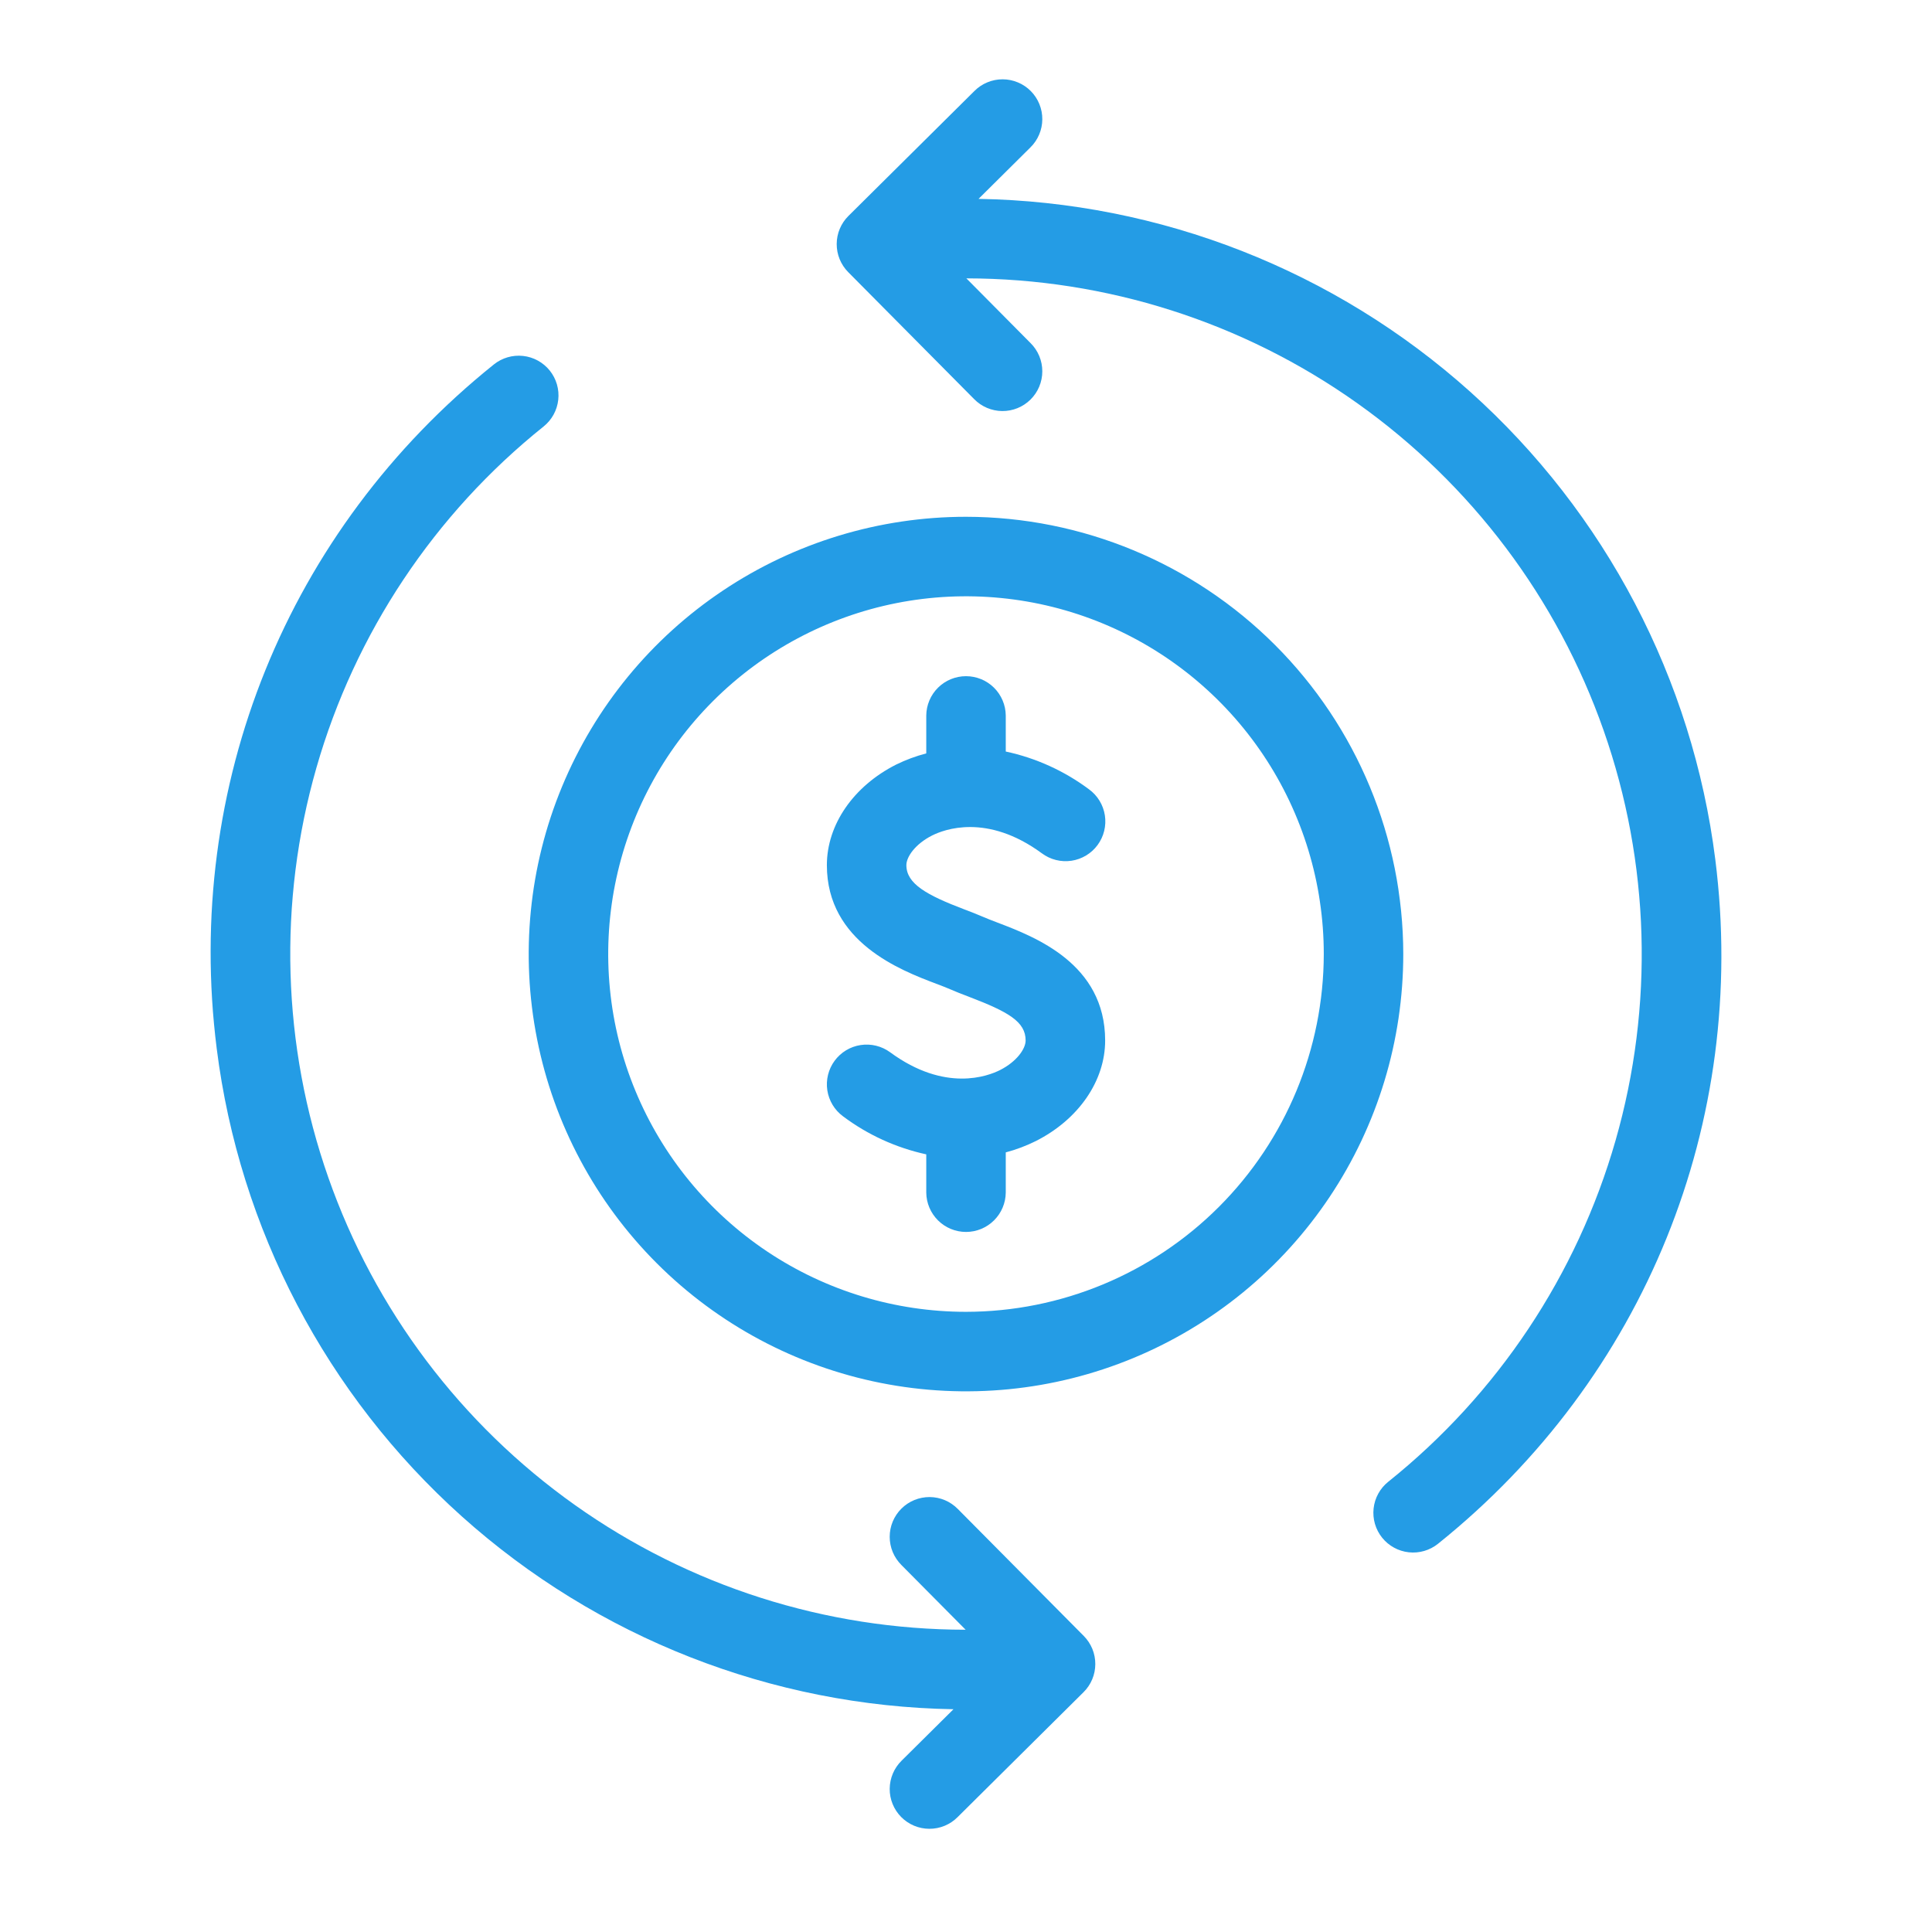
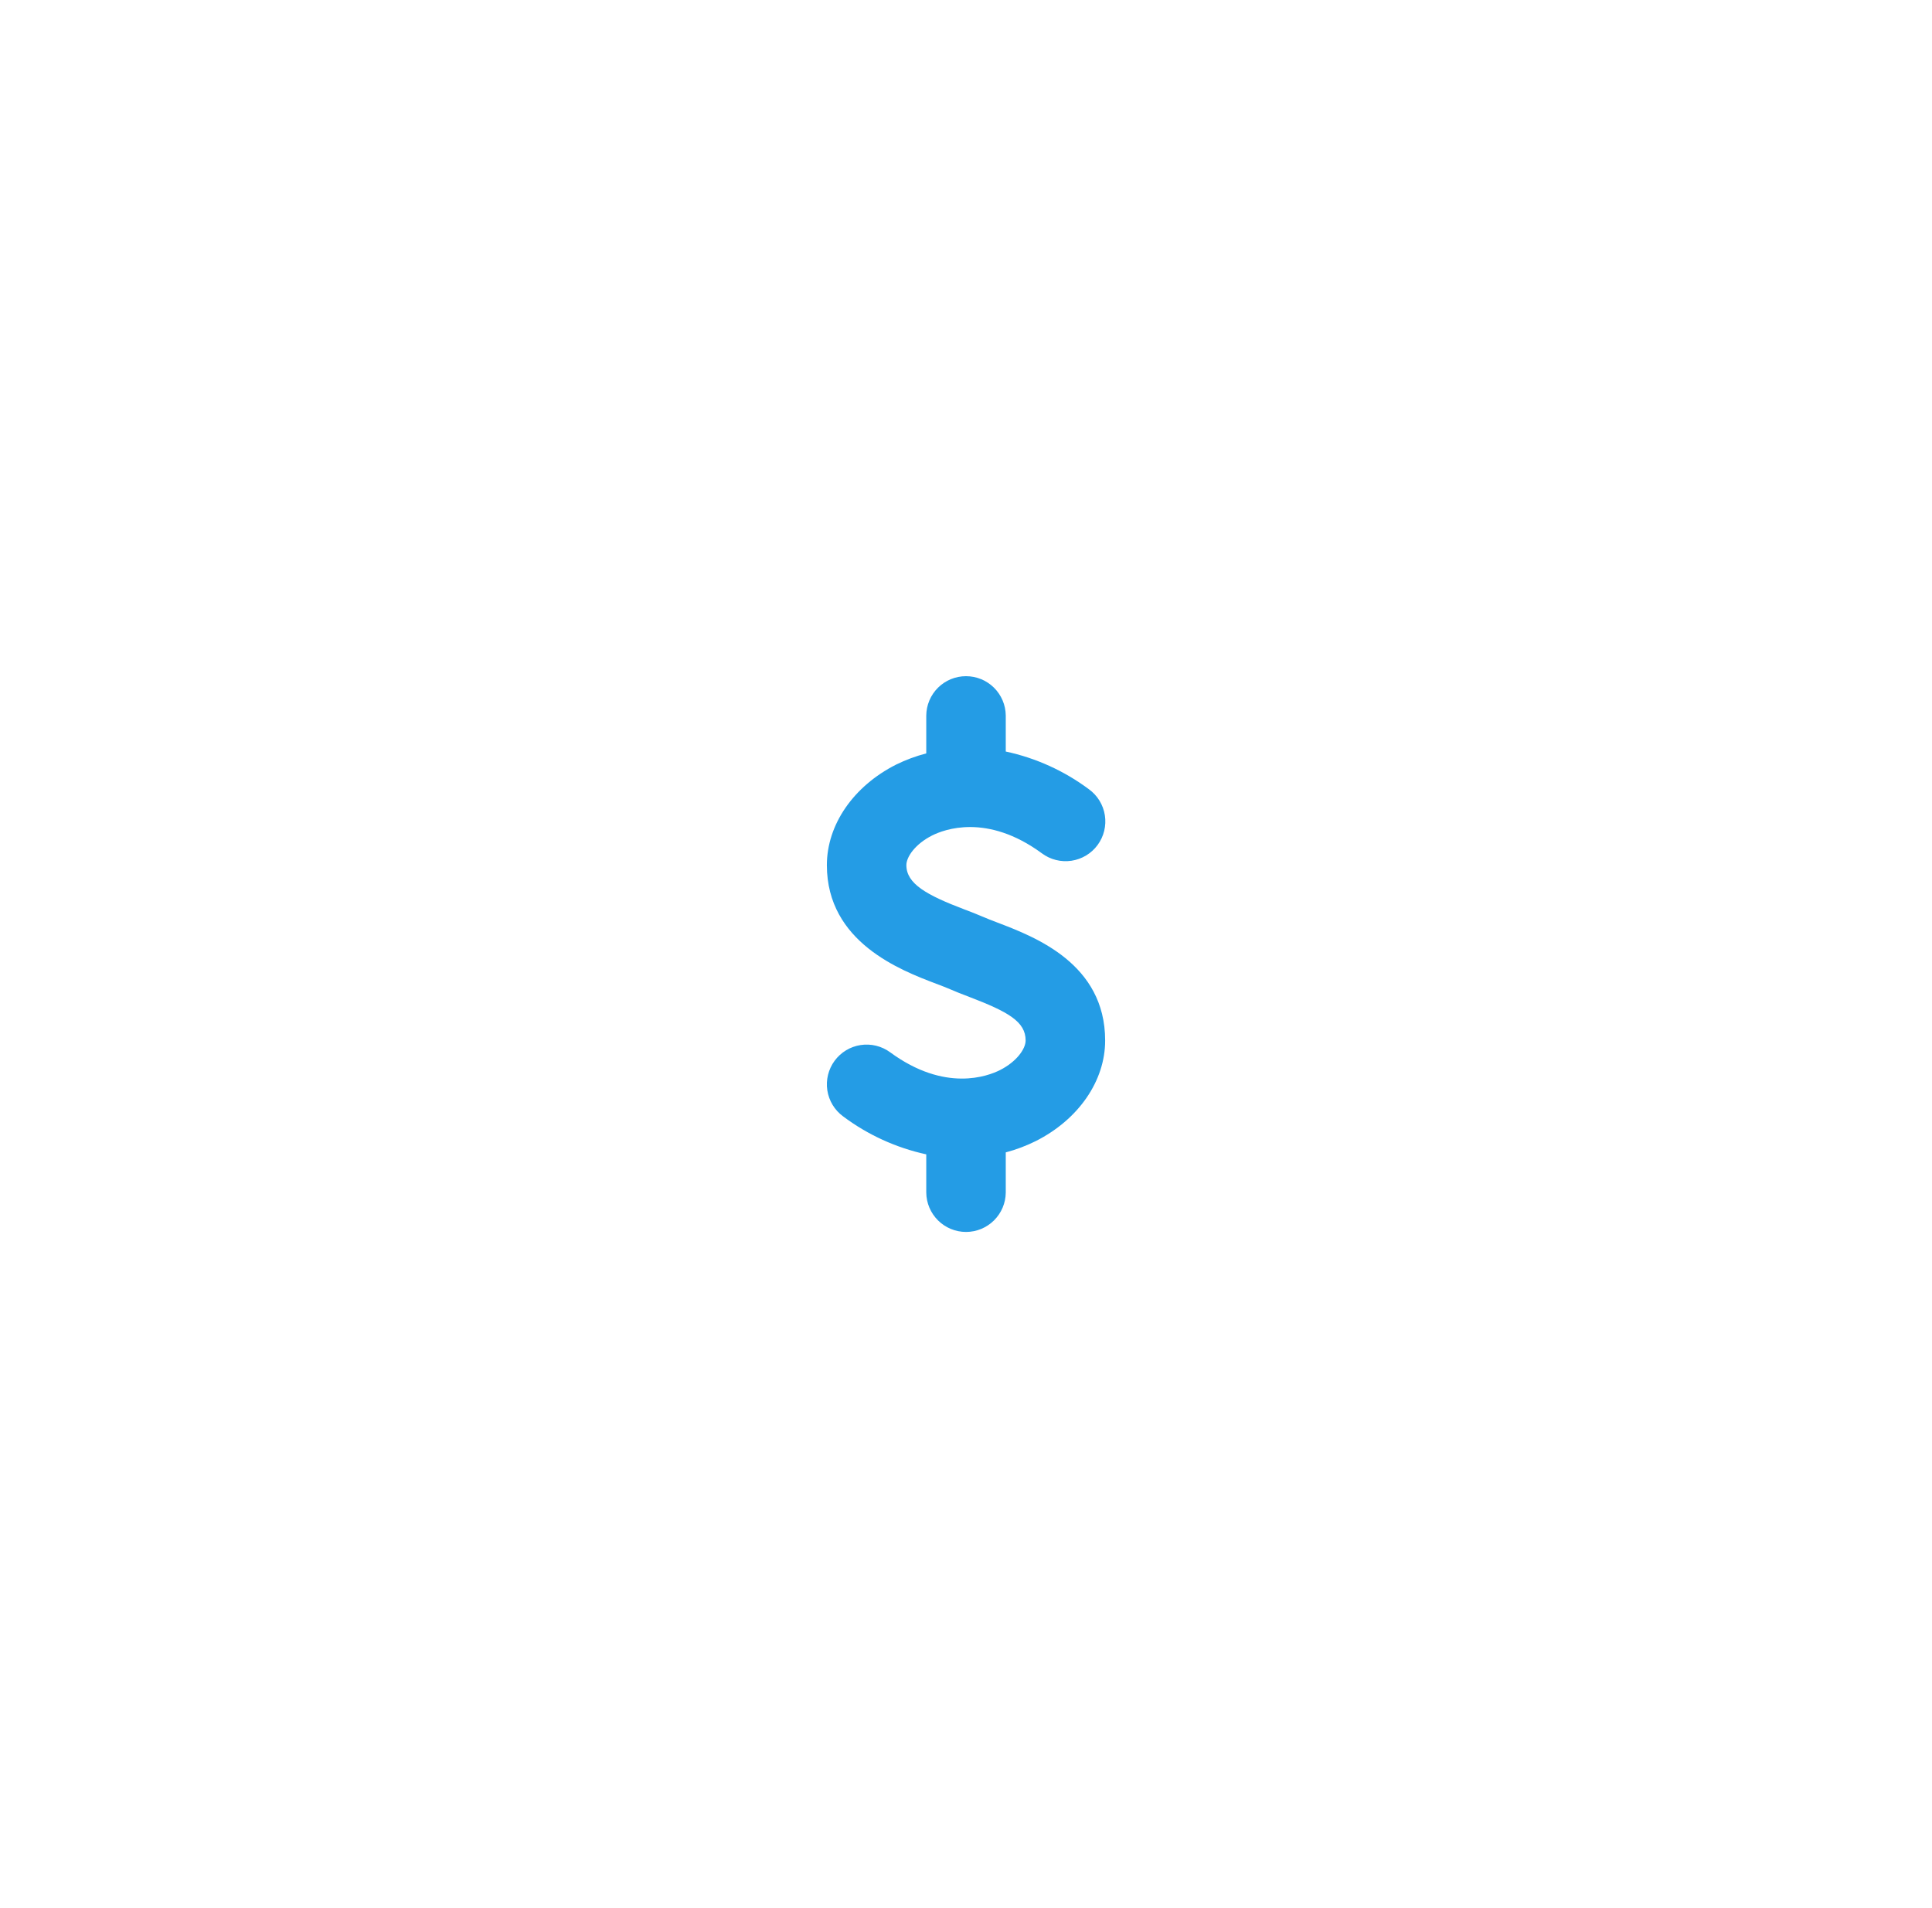
<svg xmlns="http://www.w3.org/2000/svg" fill="none" viewBox="0 0 81 80" height="80" width="81">
-   <path fill="#249CE5" d="M71.915 36.036C70.961 28.475 67.312 21.512 61.638 16.424C55.965 11.336 48.646 8.465 41.026 8.338L43.198 6.183C43.355 6.03 43.48 5.846 43.566 5.644C43.652 5.442 43.698 5.224 43.699 5.005C43.701 4.785 43.659 4.567 43.576 4.363C43.493 4.159 43.371 3.974 43.216 3.818C43.061 3.662 42.877 3.538 42.674 3.454C42.471 3.369 42.254 3.325 42.034 3.325C41.814 3.325 41.596 3.368 41.393 3.453C41.19 3.537 41.006 3.661 40.851 3.817L35.572 9.053C35.416 9.207 35.293 9.39 35.208 9.592C35.123 9.794 35.08 10.011 35.079 10.229C35.078 10.448 35.12 10.665 35.203 10.868C35.286 11.07 35.408 11.255 35.562 11.41L40.841 16.733C40.995 16.89 41.178 17.015 41.38 17.101C41.583 17.187 41.8 17.232 42.02 17.234C42.24 17.235 42.458 17.194 42.661 17.111C42.865 17.028 43.05 16.905 43.206 16.751C43.362 16.596 43.486 16.412 43.571 16.209C43.655 16.006 43.699 15.788 43.699 15.568C43.699 15.348 43.656 15.131 43.572 14.928C43.487 14.725 43.364 14.54 43.208 14.386L40.516 11.671C46.385 11.675 52.107 13.501 56.894 16.898C61.68 20.294 65.293 25.093 67.235 30.631C69.177 36.17 69.35 42.175 67.733 47.816C66.115 53.457 62.785 58.457 58.203 62.125C57.858 62.401 57.637 62.804 57.589 63.243C57.565 63.461 57.584 63.681 57.645 63.891C57.706 64.101 57.808 64.297 57.945 64.468C58.082 64.639 58.251 64.781 58.443 64.886C58.635 64.992 58.846 65.058 59.063 65.082C59.503 65.131 59.943 65.002 60.288 64.726C68.957 57.774 73.304 47.049 71.915 36.036Z" />
-   <path fill="#249CE5" d="M40.159 63.268C40.005 63.111 39.822 62.985 39.62 62.899C39.417 62.813 39.2 62.768 38.98 62.766C38.76 62.765 38.542 62.807 38.339 62.889C38.135 62.972 37.95 63.095 37.794 63.25C37.638 63.404 37.514 63.589 37.429 63.791C37.345 63.994 37.301 64.212 37.301 64.432C37.301 64.652 37.344 64.869 37.428 65.072C37.513 65.275 37.637 65.46 37.792 65.615L40.484 68.329C34.616 68.325 28.894 66.499 24.108 63.103C19.322 59.708 15.708 54.91 13.766 49.372C11.824 43.835 11.649 37.831 13.266 32.189C14.883 26.548 18.211 21.548 22.792 17.88C23.137 17.603 23.357 17.201 23.405 16.762C23.454 16.322 23.325 15.882 23.049 15.537C22.772 15.192 22.369 14.971 21.93 14.923C21.491 14.875 21.05 15.003 20.705 15.28C12.04 22.232 7.696 32.955 9.086 43.964C10.039 51.525 13.688 58.489 19.362 63.577C25.036 68.665 32.355 71.535 39.975 71.662L37.802 73.817C37.645 73.971 37.52 74.154 37.434 74.356C37.348 74.559 37.303 74.776 37.301 74.996C37.299 75.216 37.341 75.434 37.424 75.637C37.507 75.841 37.629 76.026 37.784 76.182C37.939 76.338 38.123 76.462 38.326 76.547C38.529 76.631 38.746 76.675 38.966 76.675C39.186 76.675 39.404 76.632 39.607 76.548C39.81 76.463 39.994 76.34 40.149 76.184L45.428 70.947C45.584 70.793 45.707 70.61 45.792 70.408C45.877 70.206 45.92 69.989 45.921 69.77C45.922 69.552 45.88 69.335 45.797 69.132C45.714 68.93 45.592 68.746 45.438 68.59L40.159 63.268Z" />
  <path fill="#249CE5" d="M41.823 38.682C41.587 38.591 41.364 38.508 41.173 38.423C40.963 38.331 40.712 38.234 40.434 38.129C38.856 37.53 38 37.056 38 36.272C38 35.926 38.37 35.388 39.075 35.031C39.575 34.778 41.38 34.086 43.68 35.776C43.856 35.907 44.056 36.003 44.27 36.056C44.483 36.11 44.704 36.12 44.922 36.088C45.139 36.056 45.348 35.98 45.536 35.867C45.724 35.754 45.888 35.604 46.018 35.427C46.148 35.25 46.242 35.049 46.294 34.835C46.346 34.622 46.356 34.4 46.322 34.183C46.288 33.966 46.212 33.758 46.097 33.57C45.983 33.383 45.832 33.22 45.654 33.091C44.619 32.319 43.429 31.779 42.167 31.509V30C42.163 29.561 41.985 29.141 41.673 28.832C41.361 28.523 40.939 28.35 40.5 28.35C40.061 28.35 39.639 28.523 39.327 28.832C39.015 29.141 38.838 29.561 38.834 30V31.587C38.398 31.701 37.975 31.858 37.571 32.056C35.779 32.962 34.667 34.578 34.667 36.272C34.667 39.504 37.763 40.68 39.251 41.245C39.467 41.327 39.664 41.401 39.828 41.473C40.066 41.578 40.34 41.684 40.634 41.796C42.27 42.421 43 42.834 43 43.624C43 43.97 42.631 44.508 41.925 44.865C41.425 45.117 39.621 45.81 37.321 44.119C36.965 43.858 36.519 43.748 36.082 43.815C35.645 43.881 35.253 44.119 34.991 44.475C34.729 44.831 34.62 45.277 34.686 45.714C34.753 46.151 34.99 46.543 35.347 46.805C36.381 47.58 37.571 48.123 38.834 48.398V50C38.838 50.439 39.016 50.859 39.328 51.168C39.64 51.477 40.061 51.651 40.501 51.651C40.94 51.651 41.361 51.477 41.673 51.168C41.985 50.859 42.163 50.439 42.167 50V48.315C42.603 48.2 43.026 48.04 43.43 47.839C45.221 46.933 46.334 45.318 46.334 43.625C46.333 40.406 43.4 39.284 41.823 38.682Z" />
-   <path fill="#249CE5" d="M40.5 21.667C36.874 21.667 33.329 22.742 30.314 24.757C27.299 26.771 24.95 29.634 23.562 32.984C22.174 36.334 21.811 40.021 22.519 43.577C23.226 47.133 24.972 50.4 27.536 52.964C30.1 55.528 33.367 57.274 36.923 57.981C40.48 58.689 44.166 58.326 47.516 56.938C50.866 55.55 53.729 53.201 55.743 50.186C57.758 47.171 58.833 43.626 58.833 40C58.828 35.14 56.894 30.48 53.457 27.043C50.02 23.606 45.36 21.672 40.5 21.667ZM40.5 55C37.533 55 34.633 54.12 32.166 52.472C29.7 50.824 27.777 48.481 26.642 45.74C25.506 43 25.209 39.984 25.788 37.074C26.367 34.164 27.795 31.491 29.893 29.394C31.991 27.296 34.664 25.867 37.573 25.288C40.483 24.71 43.499 25.007 46.24 26.142C48.981 27.277 51.324 29.2 52.972 31.667C54.62 34.133 55.5 37.034 55.5 40C55.495 43.977 53.913 47.79 51.101 50.602C48.289 53.414 44.477 54.996 40.5 55Z" />
</svg>